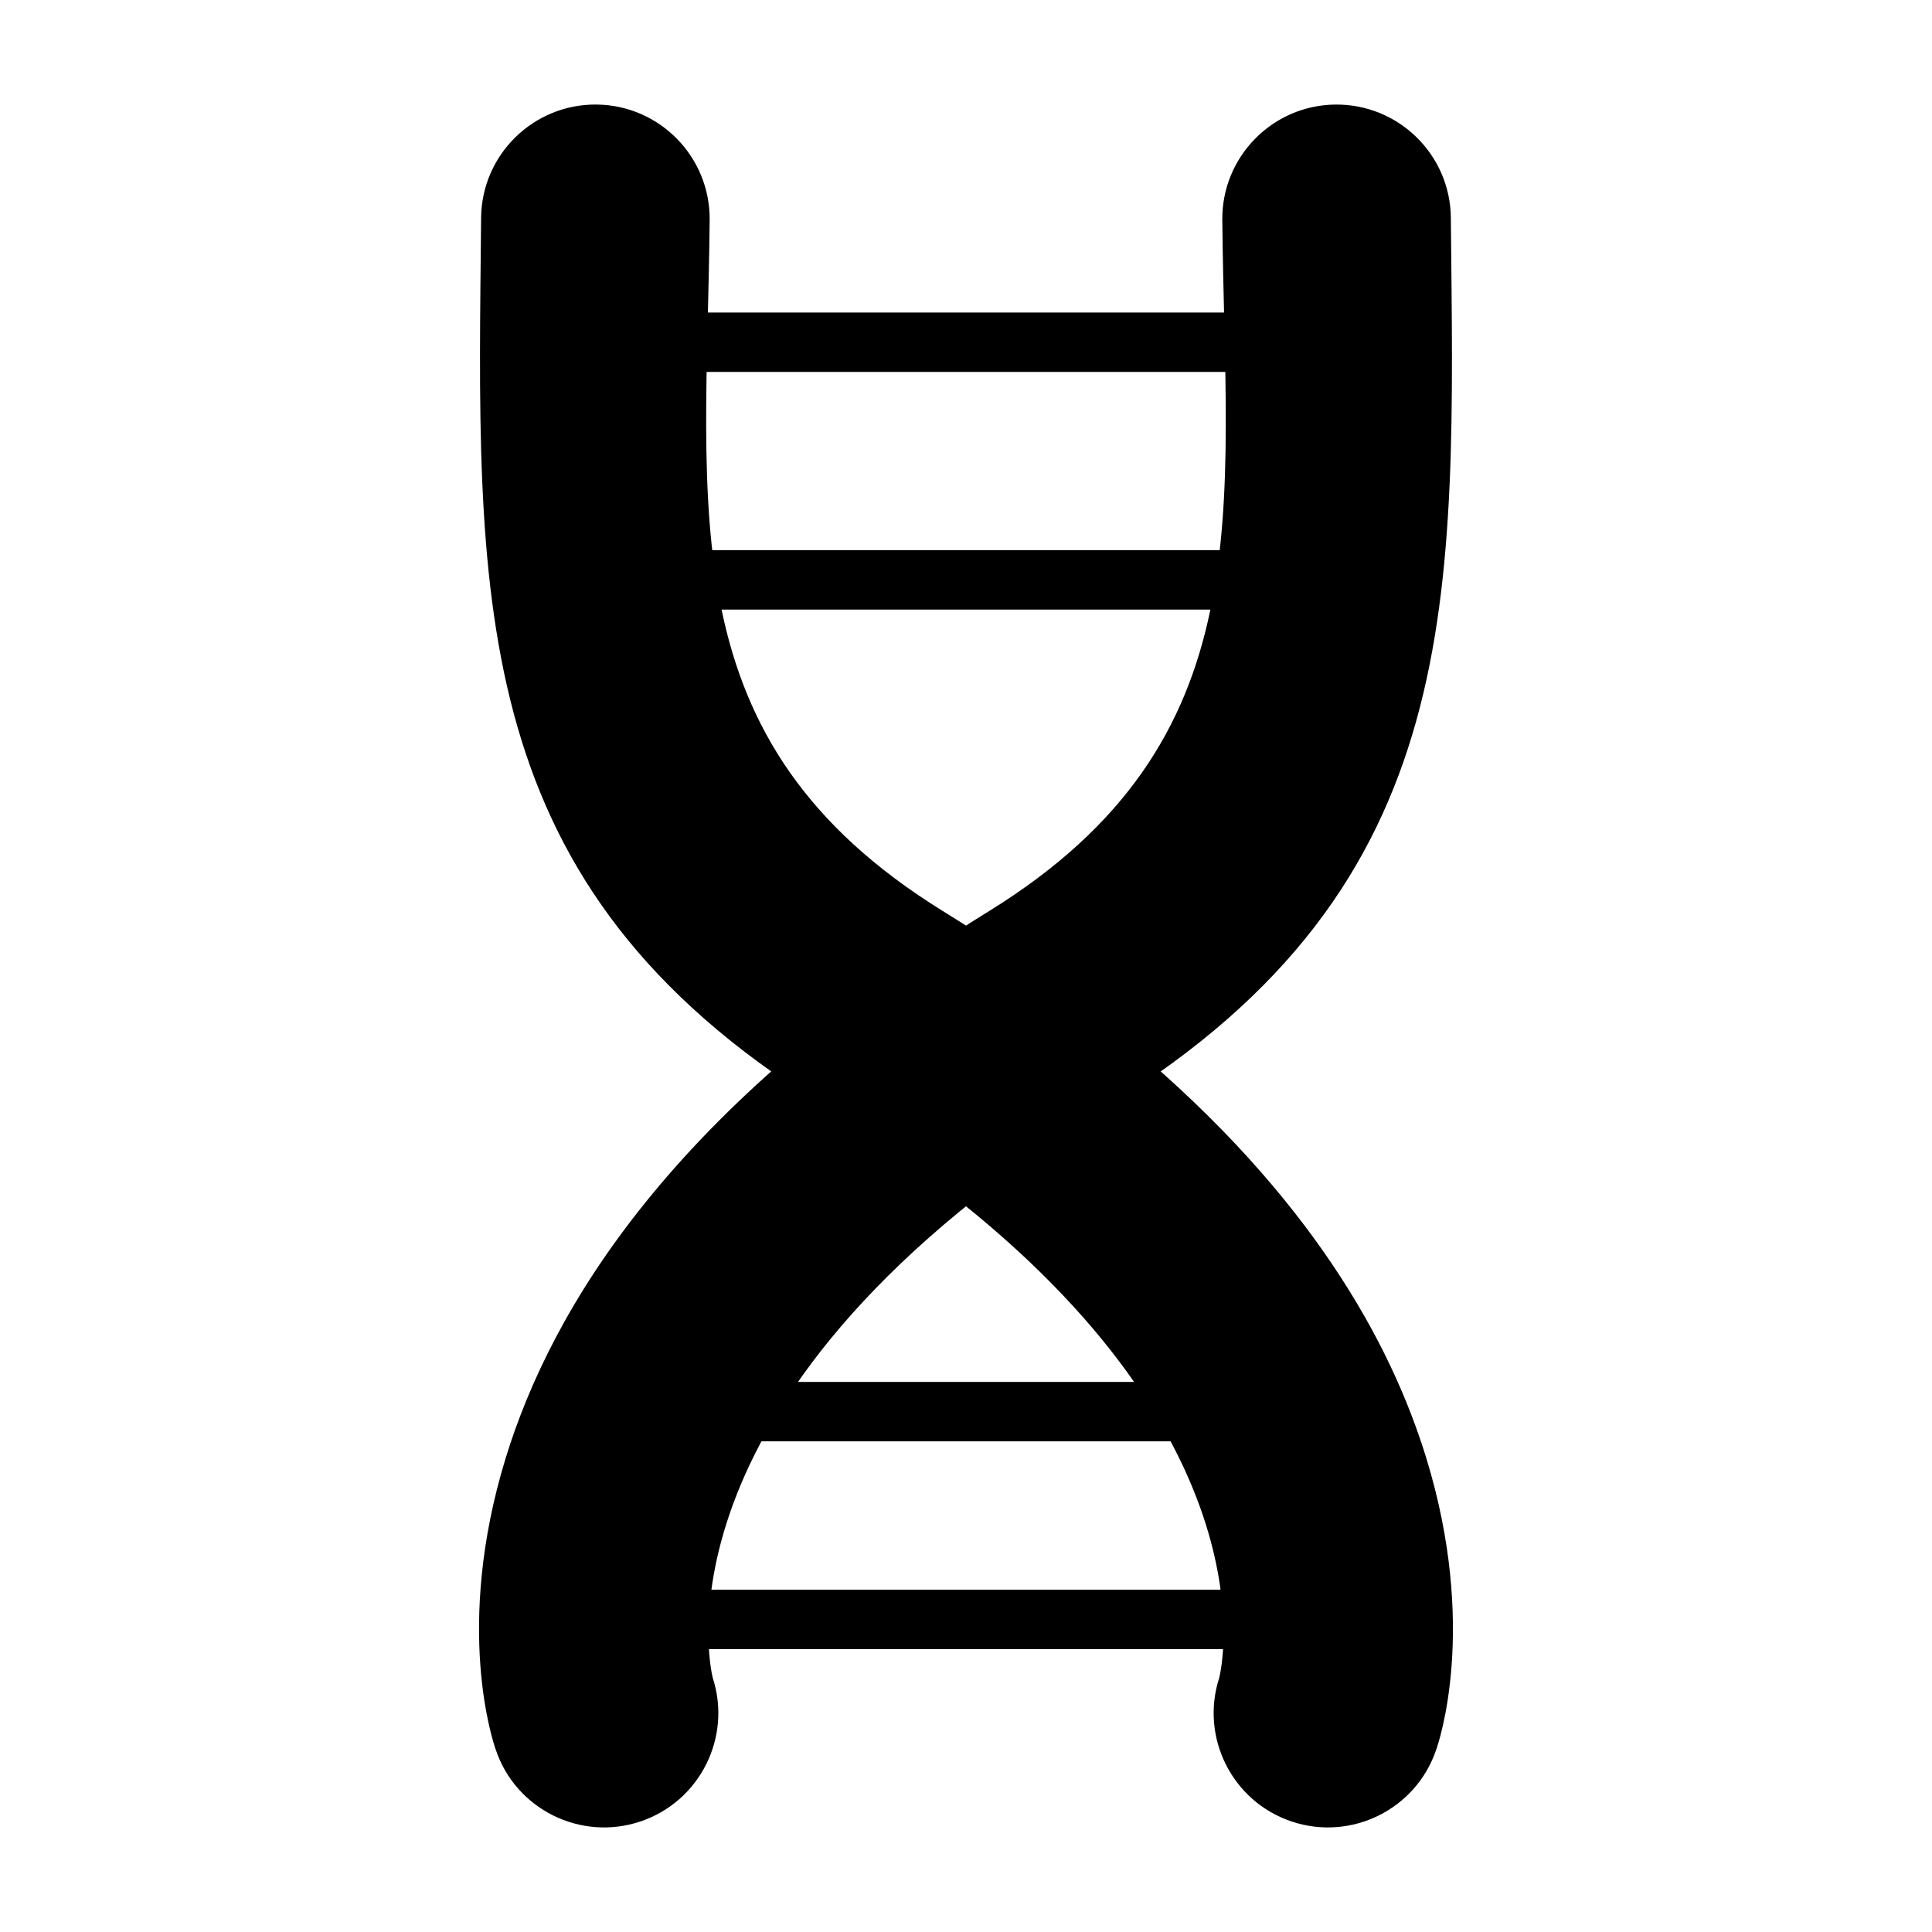
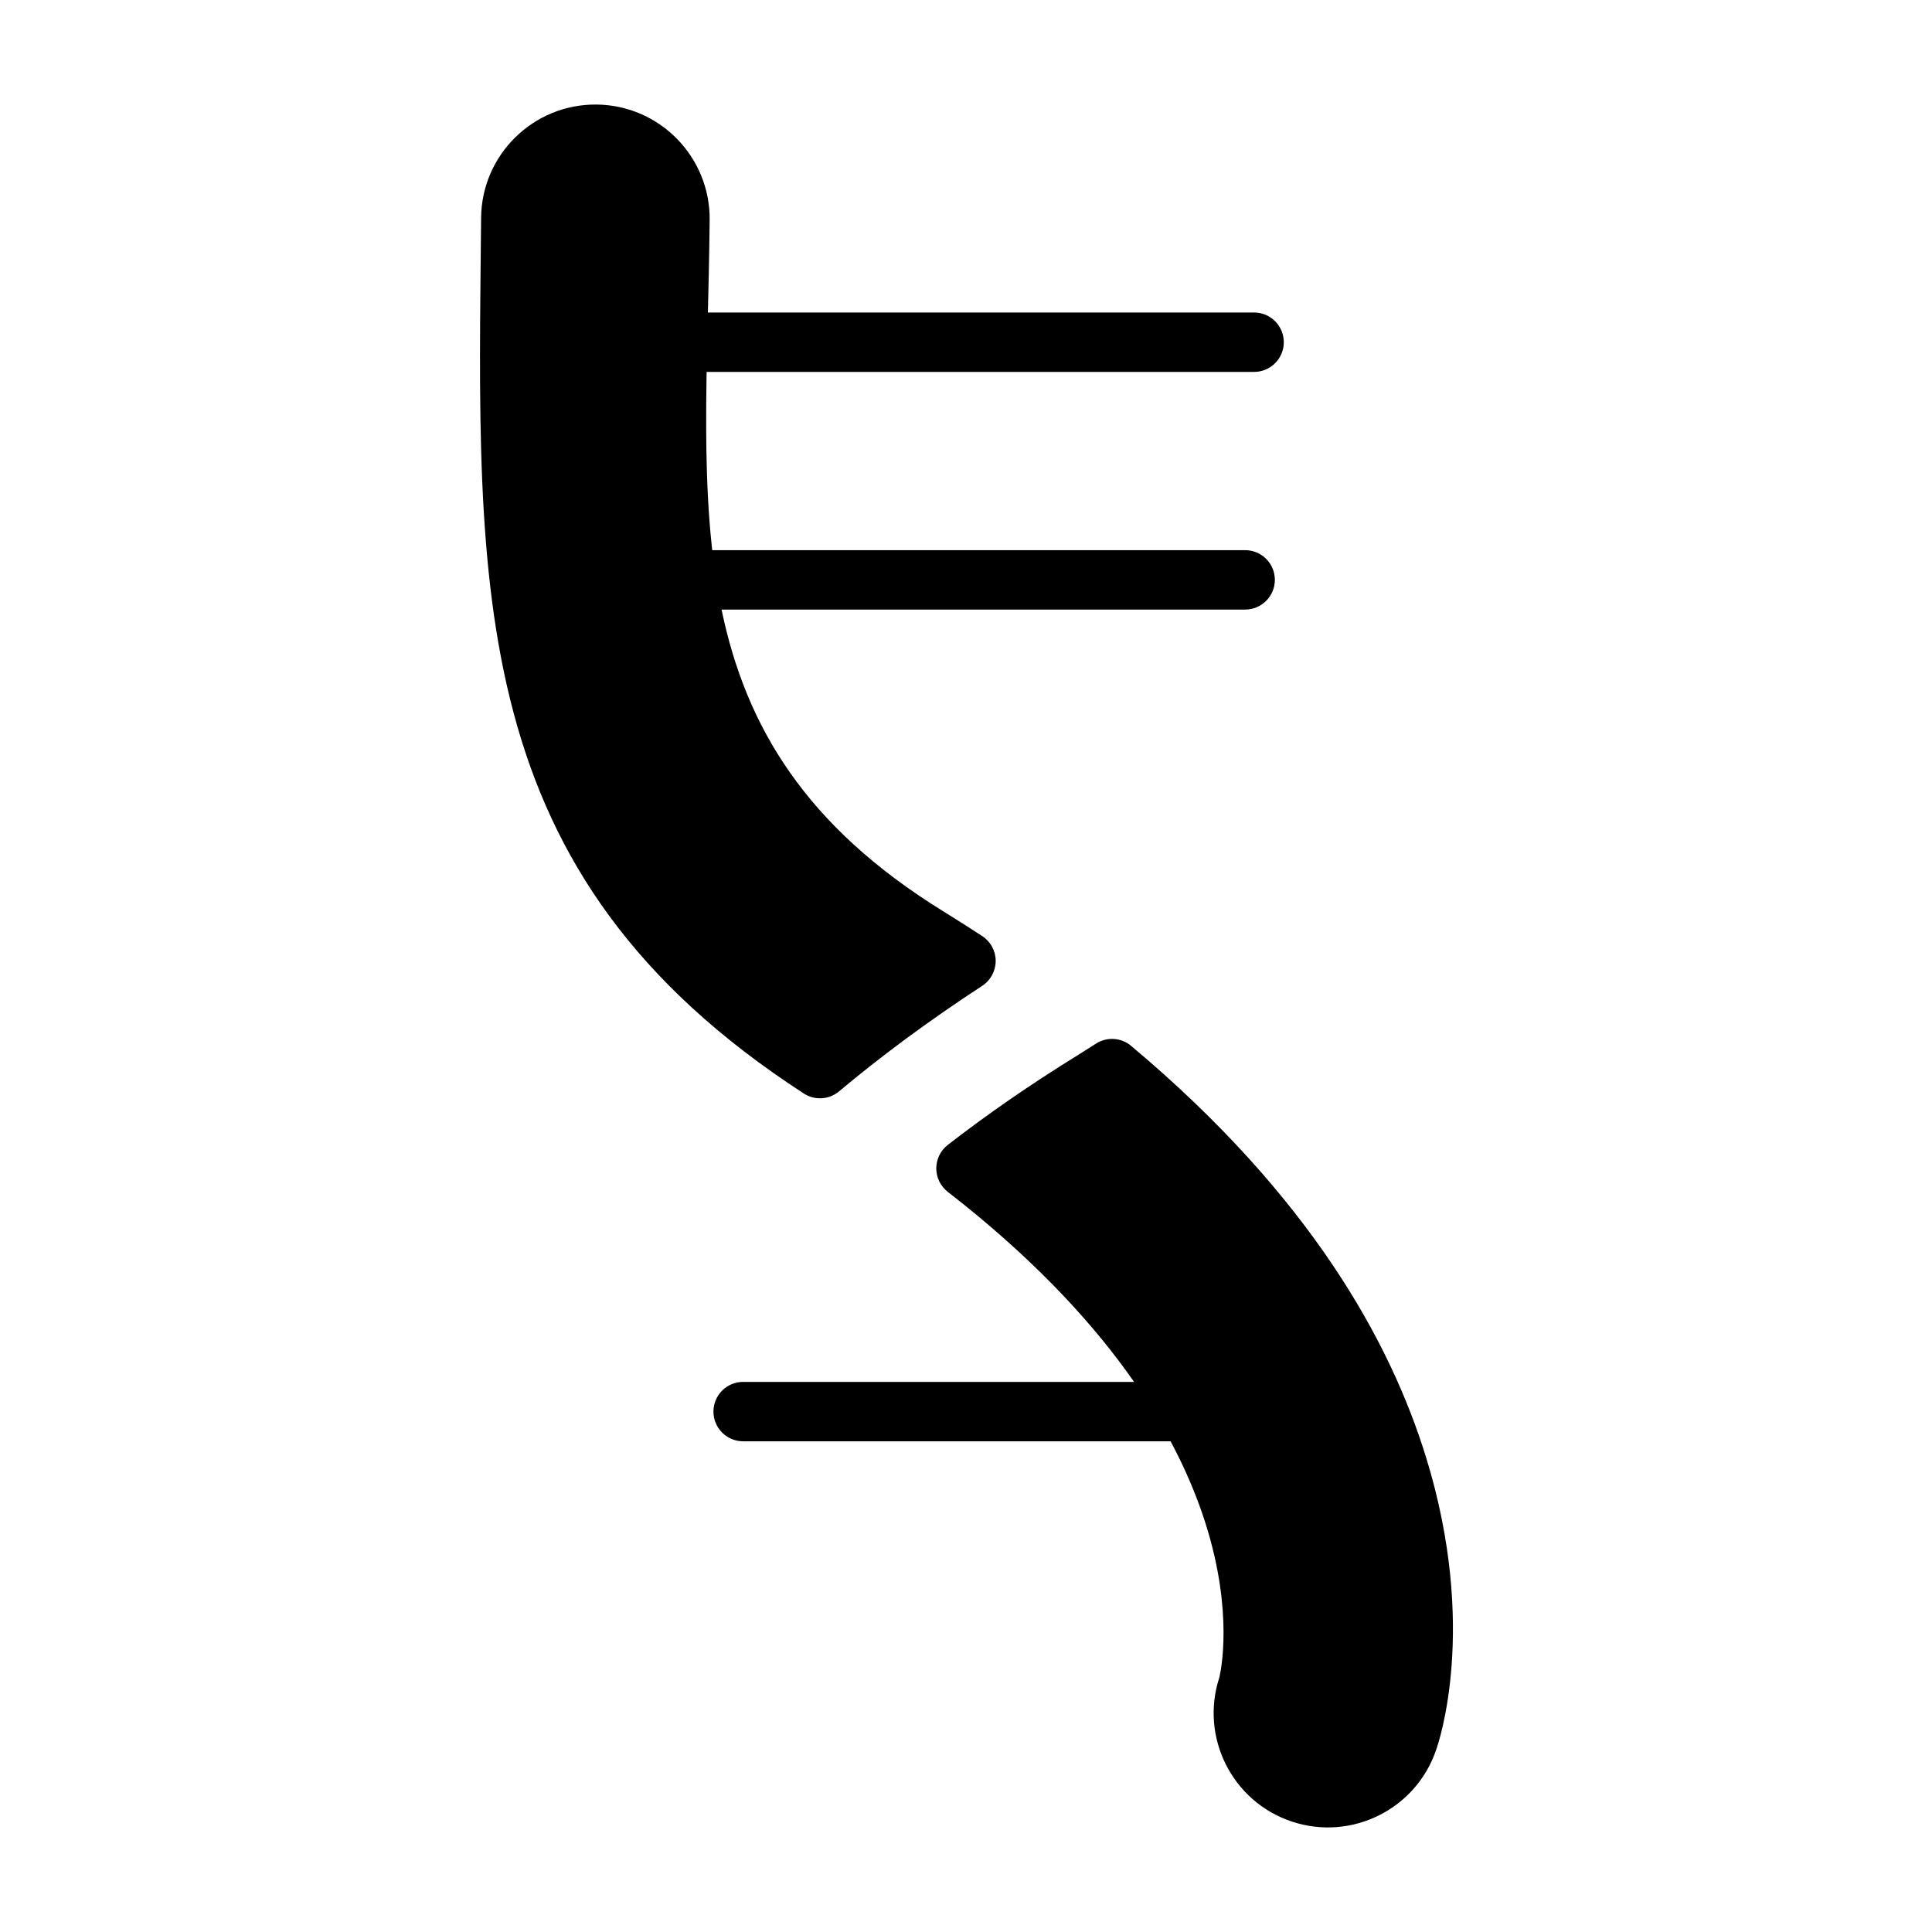
<svg xmlns="http://www.w3.org/2000/svg" fill="#000000" width="800px" height="800px" version="1.1" viewBox="144 144 512 512">
  <g fill-rule="evenodd">
-     <path d="m332.88 588.62c-0.723-2.914-17.359-75.965 105.09-151.66 95.211-58.852 91.488-134.29 90.52-235.25-0.156-16.719-13.863-30.156-30.574-30-16.711 0.156-30.156 13.863-29.992 30.574 0.738 77.43 11.211 138.03-61.805 183.16-84.02 51.934-115.97 105.45-128.1 144.93-13.816 44.965-3.242 75.609-2.621 77.359 5.305 15.75 22.465 24.285 38.305 18.98 15.777-5.289 24.324-22.34 19.16-38.133l0.016 0.039z" />
+     <path d="m332.88 588.62l0.016 0.039z" />
    <path d="m443.75 421.16c-2.644-2.219-6.438-2.457-9.336-0.566-1.543 1-3.117 1.992-4.715 2.984-12.926 7.981-24.379 15.957-34.527 23.836-1.922 1.488-3.047 3.785-3.047 6.219 0 2.434 1.125 4.723 3.047 6.219 85.617 66.457 72.73 125.52 71.957 128.72-5.156 15.832 3.402 32.859 19.16 38.141 15.816 5.297 32.961-3.203 38.305-18.988 0.645-1.793 11.18-32.434-2.621-77.352-9.367-30.488-30.535-69.258-78.223-109.21zm-86.734 12.633c2.898 1.883 6.691 1.652 9.336-0.566 11.082-9.289 23.664-18.641 37.949-27.977 2.227-1.449 3.566-3.93 3.566-6.59 0-2.652-1.34-5.133-3.566-6.59-3.379-2.203-6.856-4.418-10.43-6.629-73.012-45.129-62.543-105.73-61.805-183.16 0.164-16.711-13.281-30.418-29.992-30.574-16.711-0.156-30.418 13.281-30.574 30-0.953 99.156-4.512 173.69 85.516 232.08z" />
    <path d="m323.62 242.56h152.73c4.344 0 7.871-3.527 7.871-7.871s-3.527-7.871-7.871-7.871h-152.73c-4.344 0-7.871 3.527-7.871 7.871s3.527 7.871 7.871 7.871z" />
    <path d="m326 305.54h147.98c4.344 0 7.871-3.527 7.871-7.871s-3.527-7.871-7.871-7.871h-147.98c-4.344 0-7.871 3.527-7.871 7.871s3.527 7.871 7.871 7.871z" />
    <path d="m340.94 525.96h118.1c4.344 0 7.871-3.527 7.871-7.871s-3.527-7.871-7.871-7.871h-118.1c-4.344 0-7.871 3.527-7.871 7.871s3.527 7.871 7.871 7.871z" />
-     <path d="m323.88 581.05h152.23c4.344 0 7.871-3.527 7.871-7.871s-3.527-7.871-7.871-7.871h-152.23c-4.344 0-7.871 3.527-7.871 7.871s3.527 7.871 7.871 7.871z" />
  </g>
</svg>